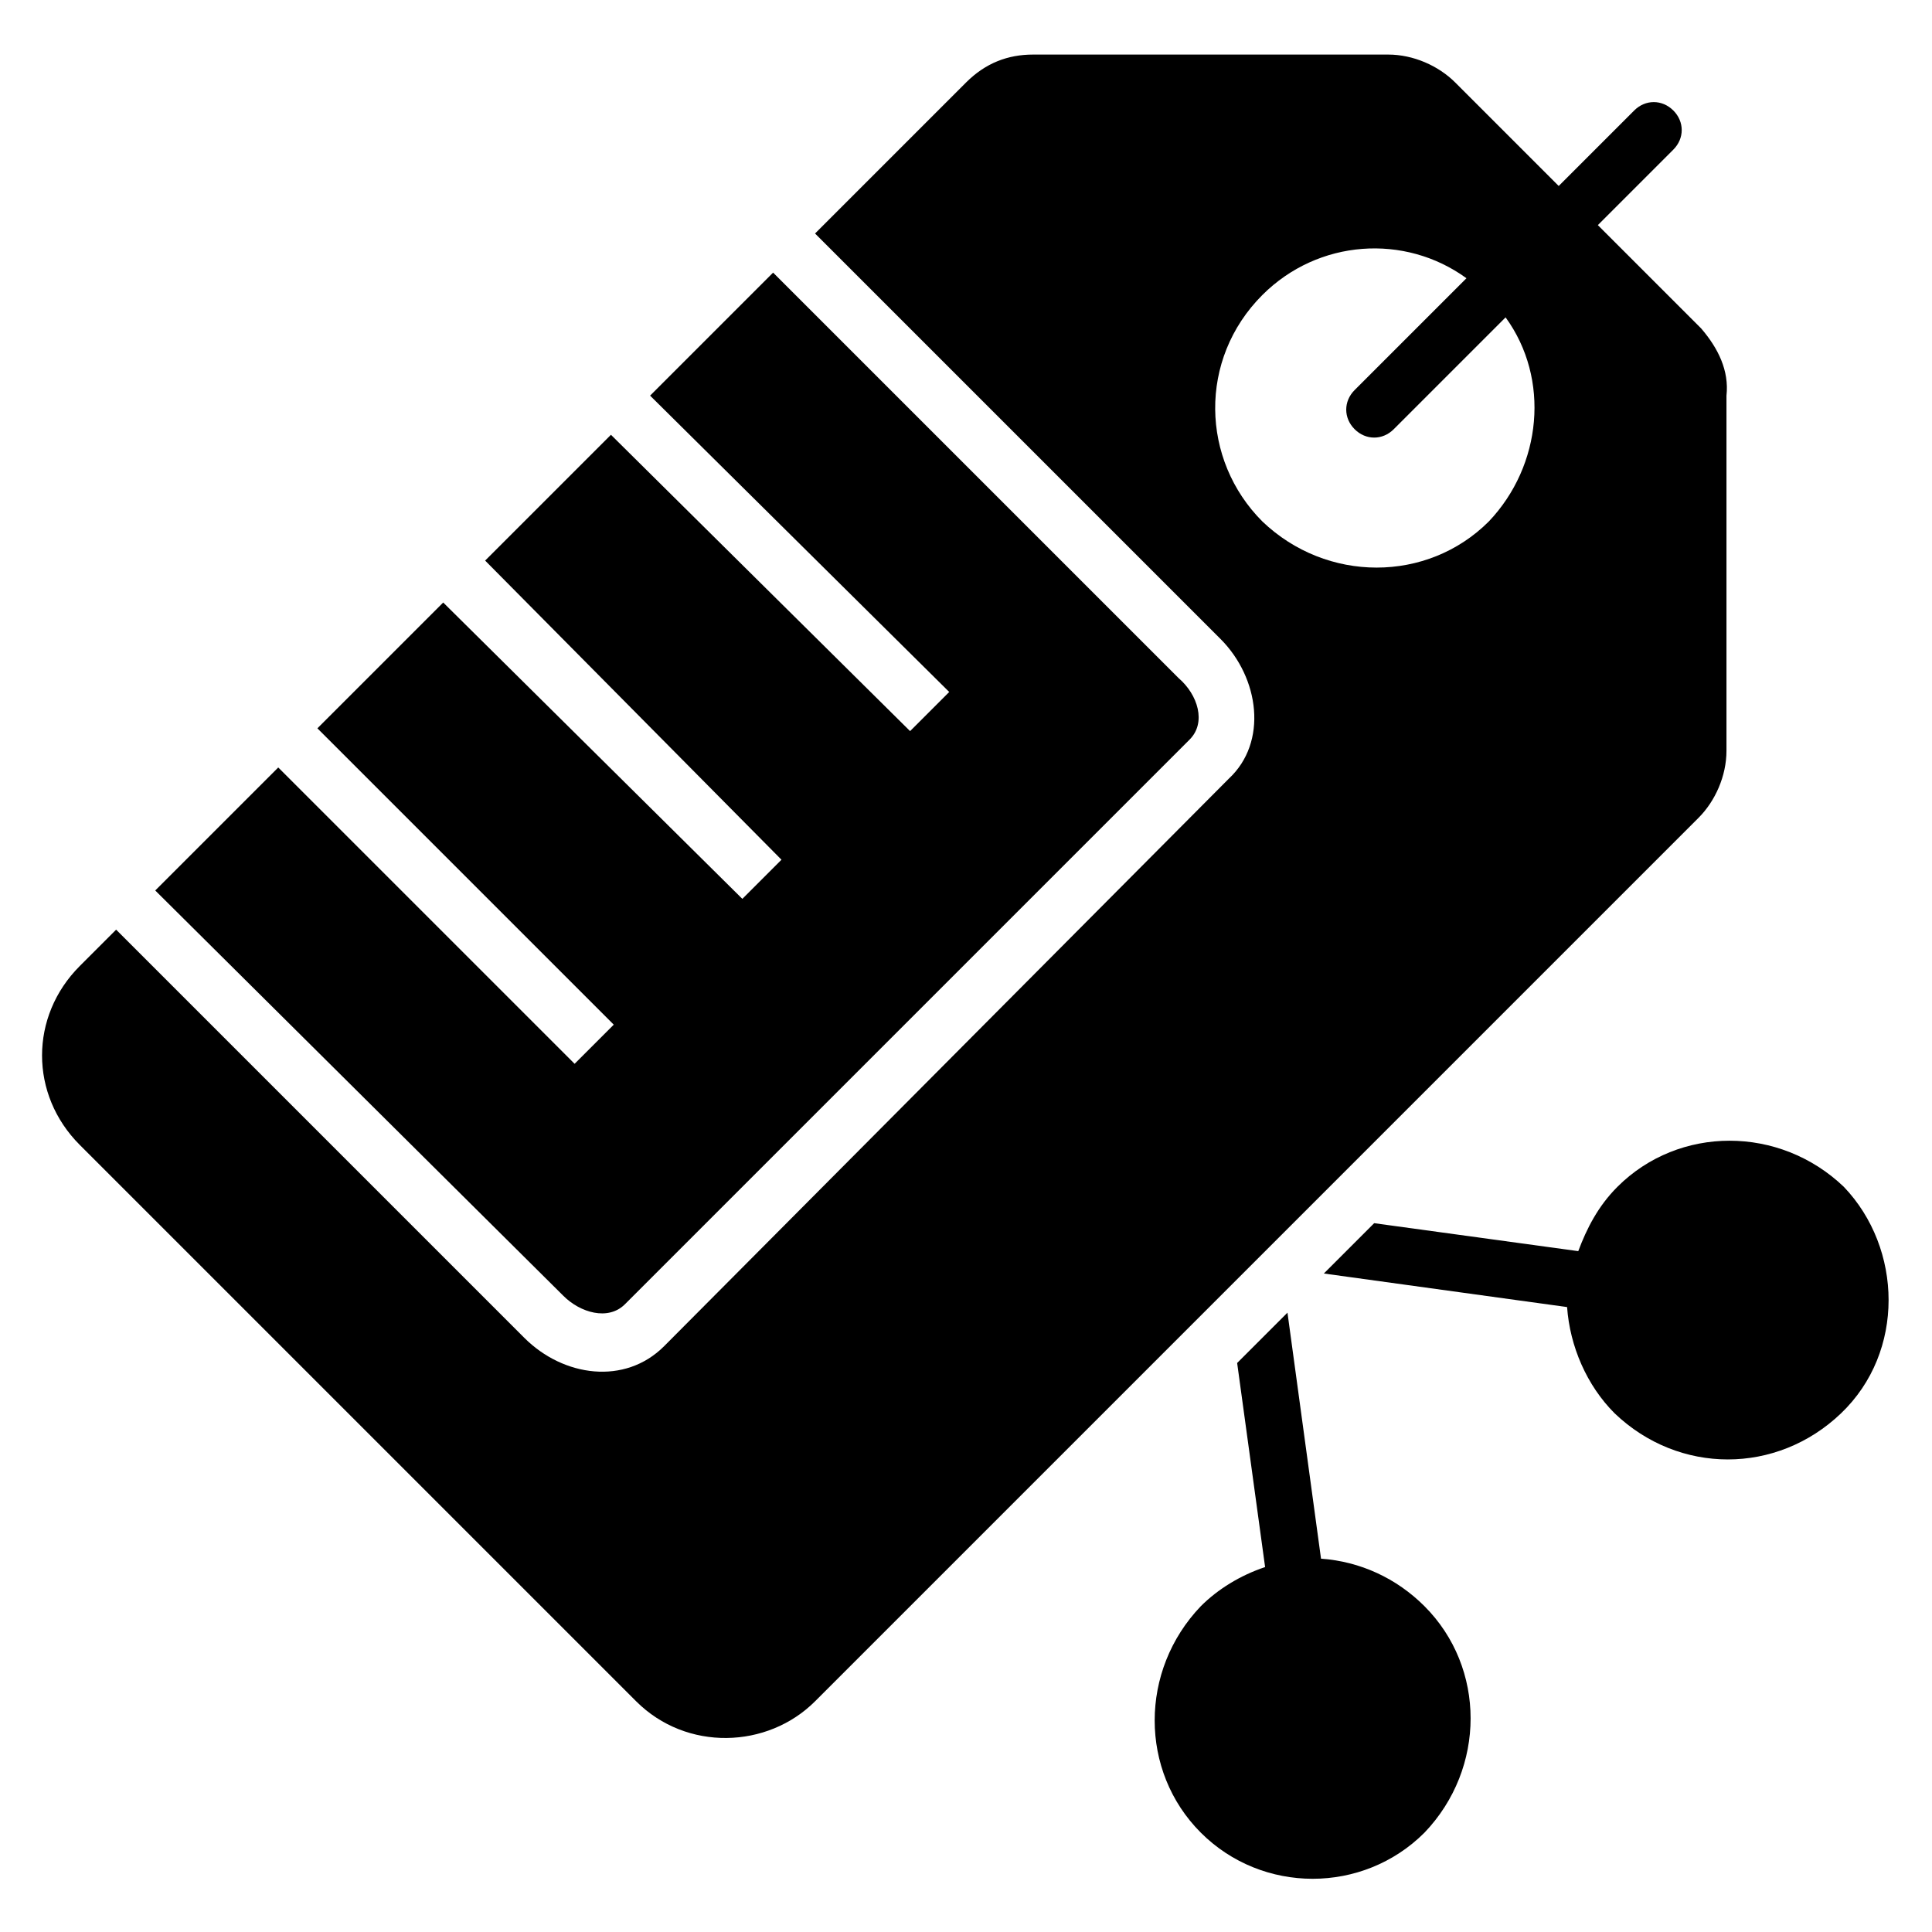
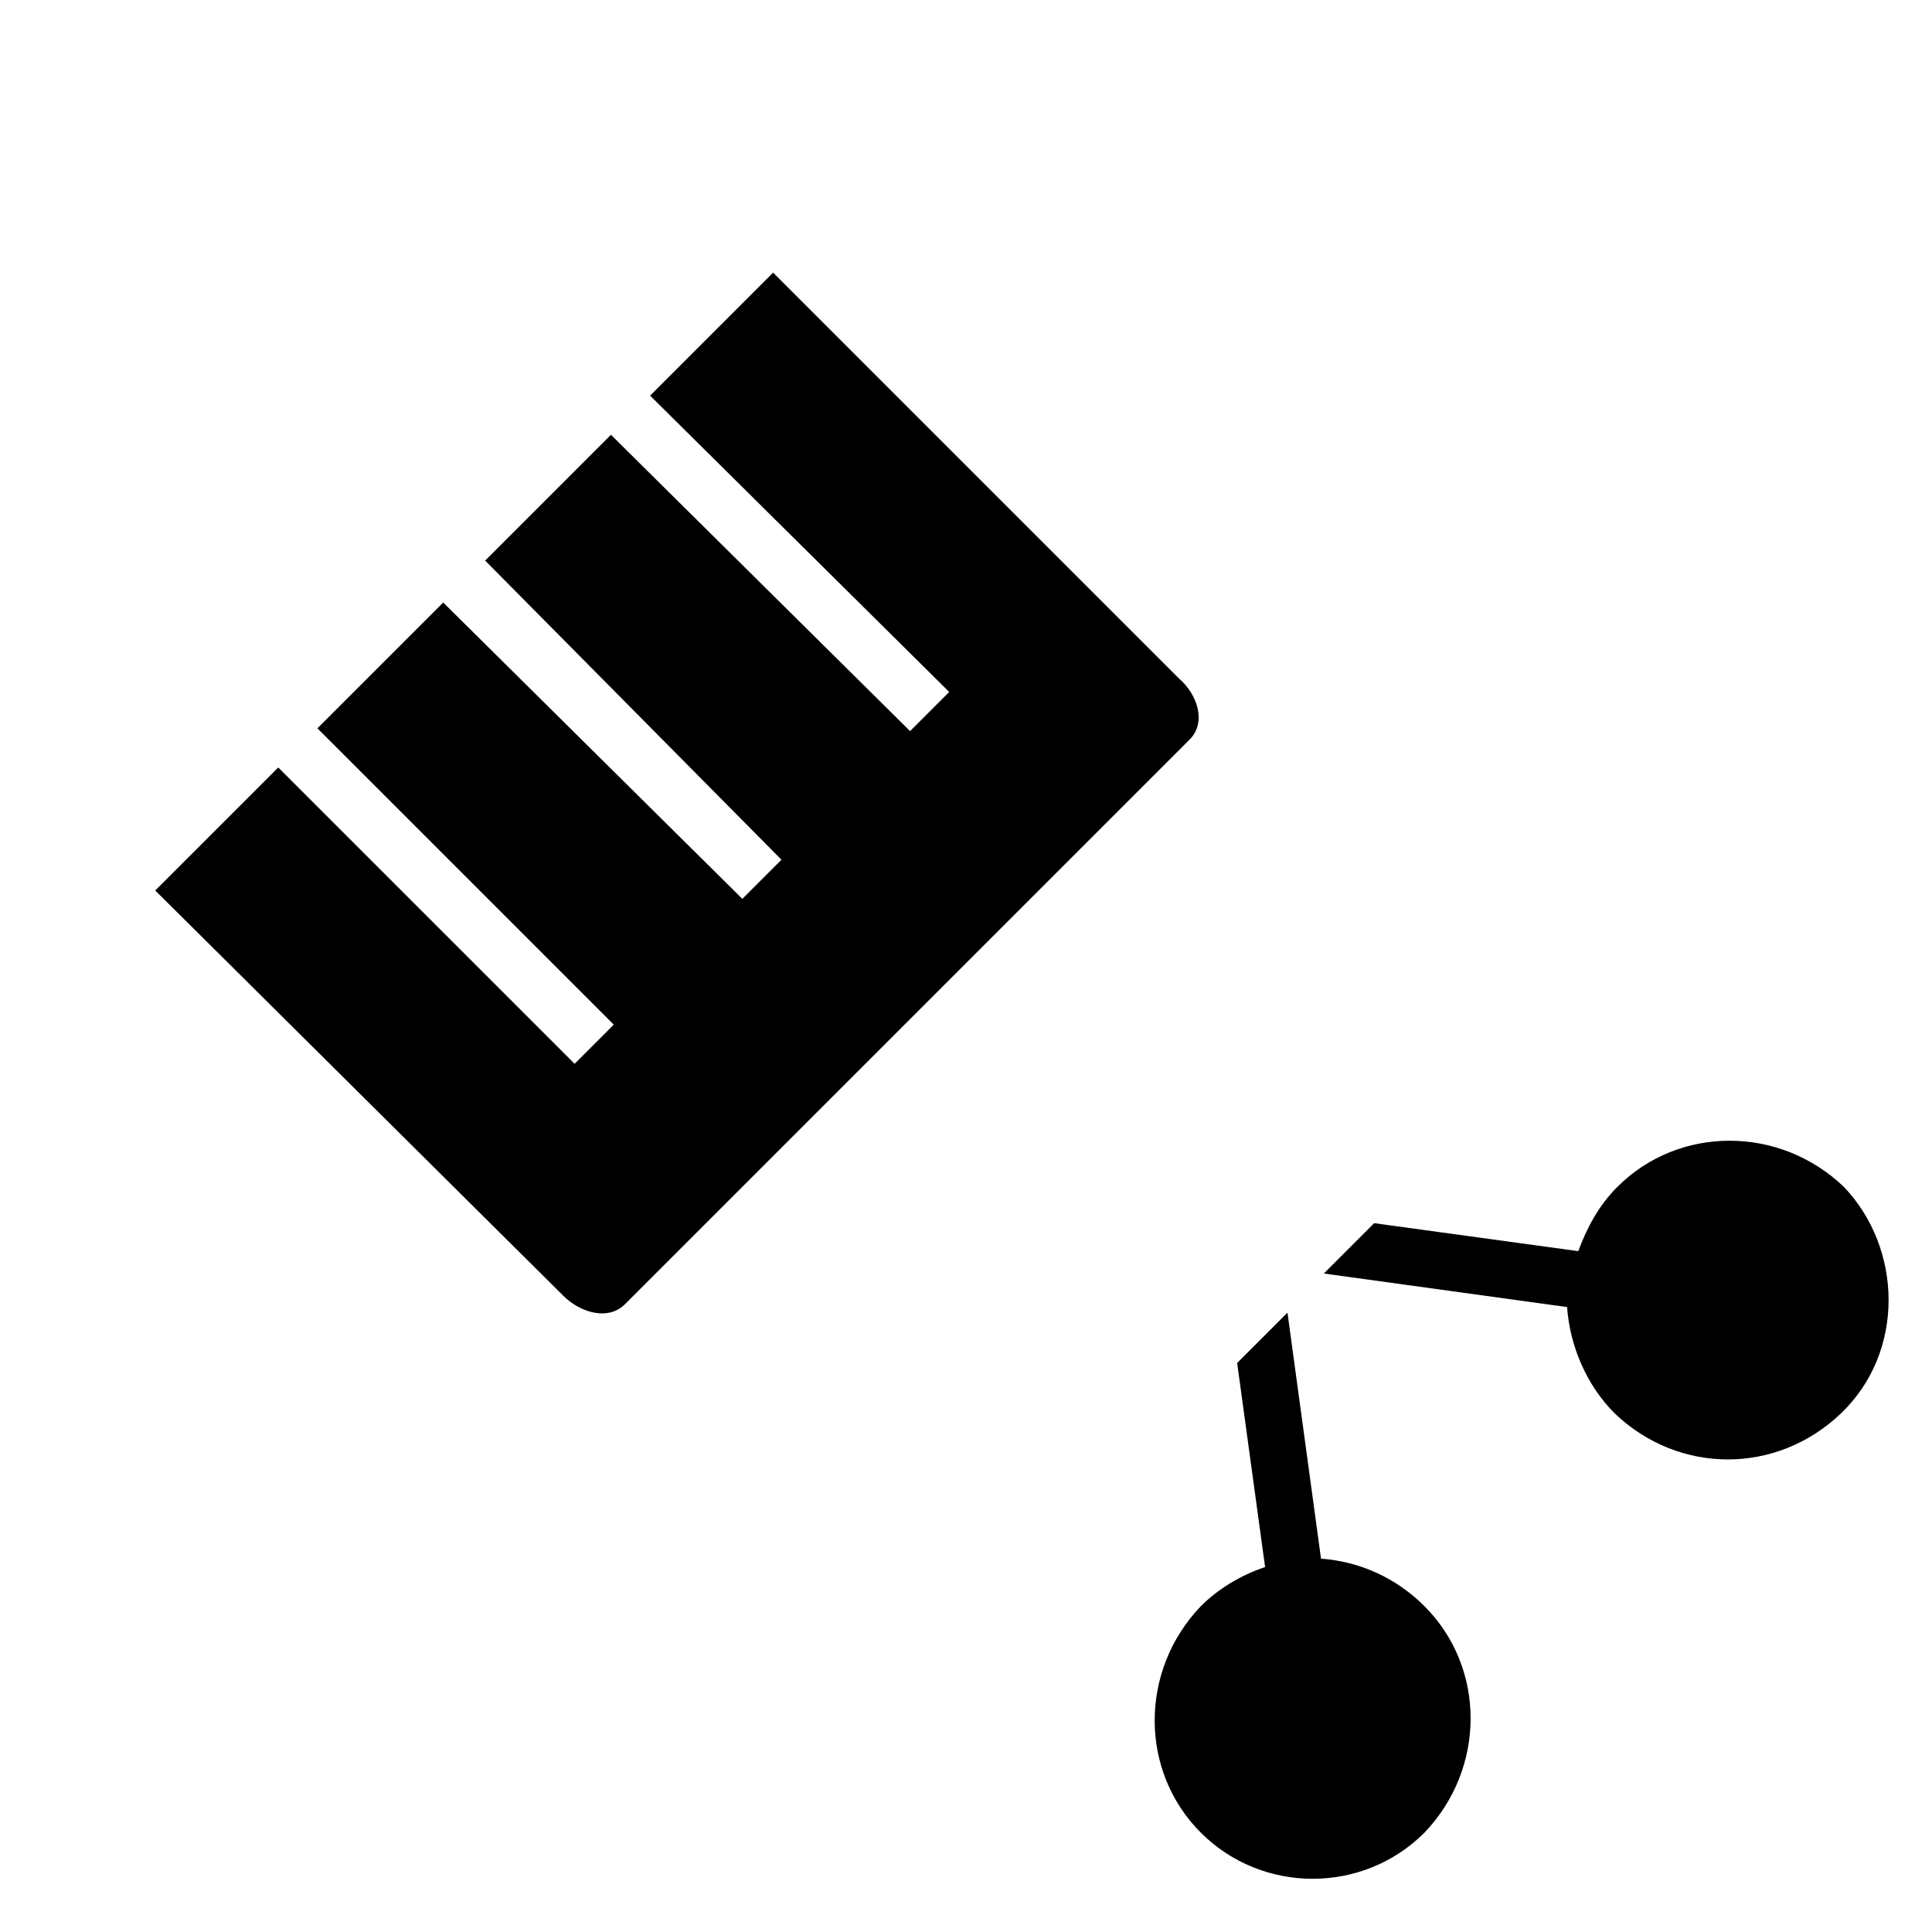
<svg xmlns="http://www.w3.org/2000/svg" fill="#000000" width="800px" height="800px" version="1.1" viewBox="144 144 512 512">
  <g>
    <path d="m521.5 569.66c16.301 16.301 16.301 42.973 0 60.012-16.301 16.301-42.973 16.301-59.273 0s-16.301-42.973 0-60.012c4.445-4.445 10.371-8.148 17.039-10.371l-7.41-54.086 13.336-13.336 8.891 65.199c10.379 0.738 20.012 5.184 27.418 12.594z" />
    <path d="m631.9 518.54c-17.039 16.301-42.973 16.301-60.012 0-7.41-7.41-11.855-17.781-12.594-28.152l-64.461-8.895 13.336-13.336 54.086 7.41c2.223-5.926 5.188-11.855 10.371-17.039 16.301-16.301 42.973-16.301 60.012 0 15.562 16.297 16.305 43.711-0.738 60.012z" />
    <path d="m459.27 339.98-149.66 149.66c-4.445 4.445-11.855 2.223-16.301-2.223l-108.17-107.43 32.598-32.598 78.539 78.531 10.371-10.371-78.535-78.535 33.34-33.34 79.277 78.535 10.371-10.371-78.535-79.277 33.34-33.34 79.277 78.531 10.371-10.371-79.273-78.535 32.598-32.598 107.43 107.43c5.188 4.445 7.41 11.852 2.965 16.297z" />
-     <path d="m594.86 231.07-27.414-27.414 20.004-20.004c2.965-2.965 2.965-7.41 0-10.371-2.965-2.965-7.41-2.965-10.371 0l-20.004 20.004-27.414-27.414c-4.445-4.445-11.113-7.41-17.781-7.41h-94.094c-6.668 0-12.594 2.223-17.781 7.41l-40.008 40.008 107.43 107.43c10.371 10.371 12.594 27.414 2.223 37.043l-149.66 150.41c-10.371 10.371-26.672 8.148-37.043-2.223l-108.17-108.17-9.633 9.633c-13.336 13.336-13.336 34.082 0 47.418l147.44 147.44c13.336 13.336 34.82 12.594 47.418 0l234.12-234.12c4.445-4.445 7.41-11.113 7.41-17.781v-94.094c0.738-6.668-2.223-12.594-6.668-17.781zm-56.309 51.121c-16.301 16.301-42.973 16.301-60.012 0-16.301-16.301-17.039-42.973 0-60.012 14.816-14.816 37.785-16.301 54.086-4.445l-29.637 29.637c-2.965 2.965-2.965 7.41 0 10.371 2.965 2.965 7.41 2.965 10.371 0l29.637-29.637c11.855 16.301 9.633 39.27-4.445 54.086z" />
  </g>
</svg>